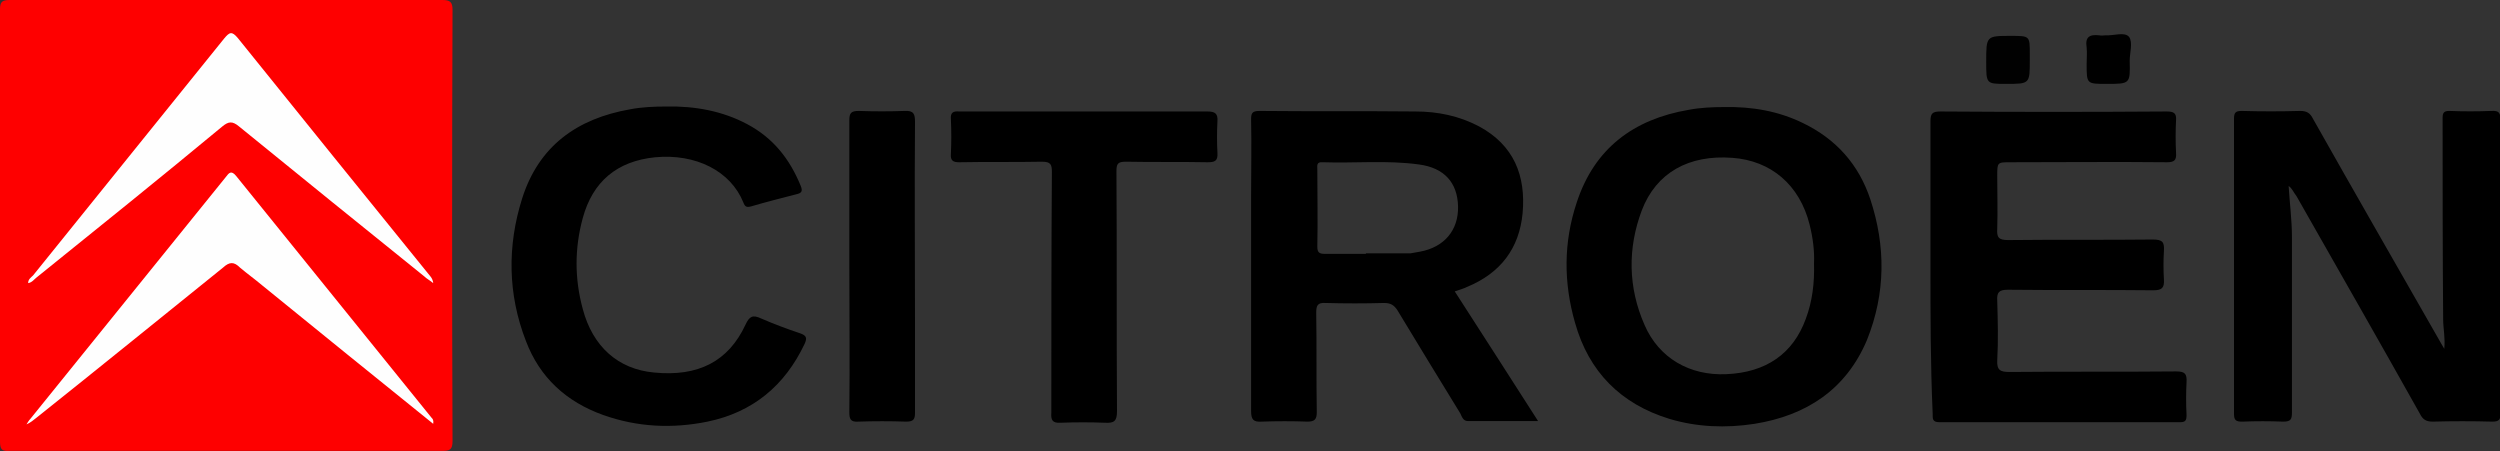
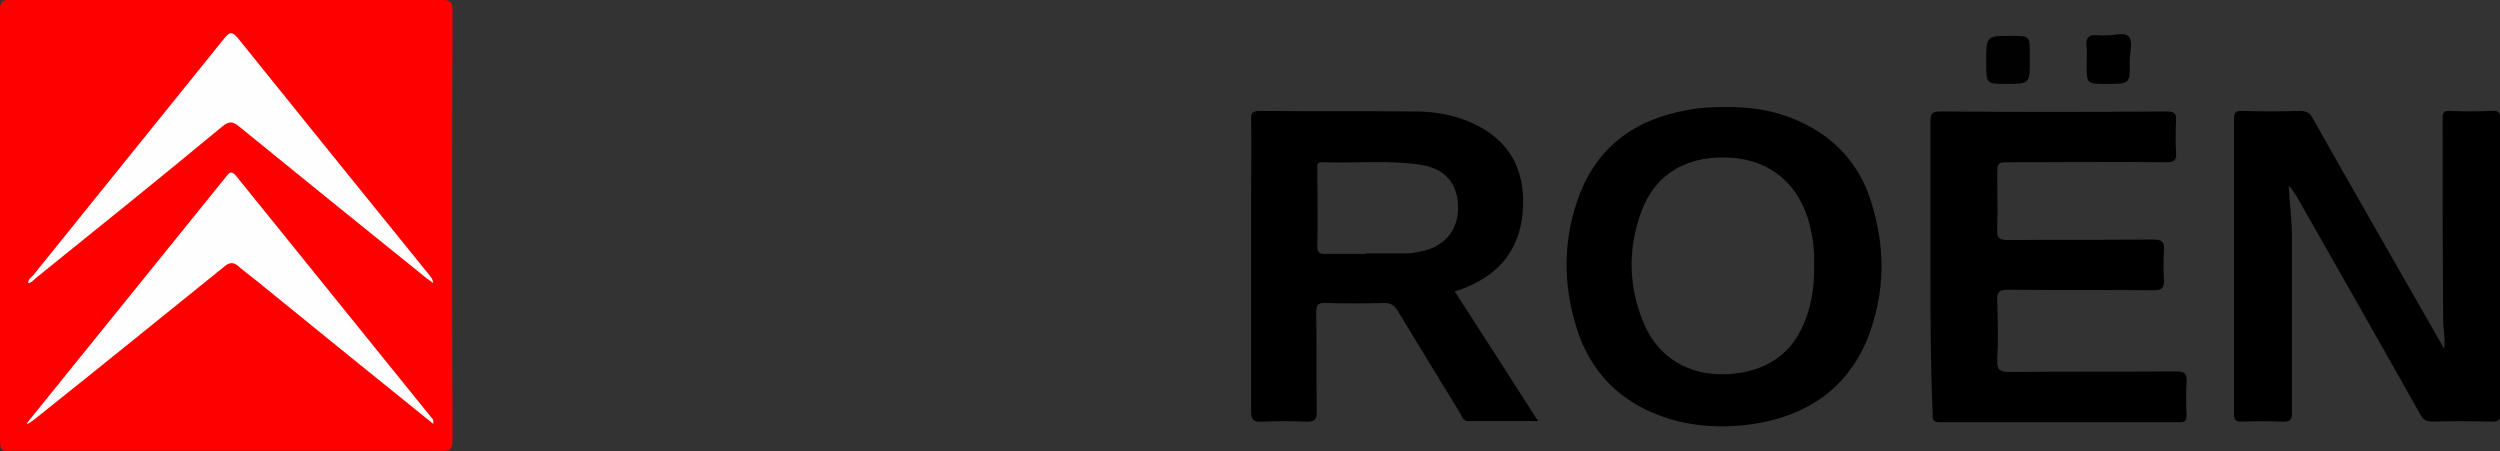
<svg xmlns="http://www.w3.org/2000/svg" version="1.1" id="Layer_1" x="0px" y="0px" viewBox="0 0 453 81.8" style="enable-background:new 0 0 453 81.8;" xml:space="preserve">
  <rect x="0" y="0" width="453" height="81.8" fill="#333333" stroke="none" />
  <style type="text/css">
	.st0{fill:#FE0000;}
	.st1{fill:#010101;}
	.st2{fill:#FEFEFE;}
</style>
  <g>
    <path class="st0" d="M40.9,81.7c-13,0-26.1,0-39.1,0C0.4,81.8,0,81.5,0,80c0-26.1,0-52.2,0-78.3C0,0.3,0.4,0,1.8,0   C27.9,0,54,0,80.1,0c1.4,0,1.9,0.3,1.9,1.8c-0.1,26-0.1,52.1,0,78.1c0,1.6-0.5,1.8-1.9,1.8C67,81.7,54,81.7,40.9,81.7z" />
    <path d="M414.7,33.7c0.2,3.2,0.6,6.2,0.6,9.3c0,10.6,0,21.1,0,31.7c0,1.3-0.2,1.7-1.6,1.7c-2.5-0.1-4.9-0.1-7.4,0   c-1.1,0-1.5-0.2-1.5-1.4c0-17.8,0-35.6,0-53.5c0-1.1,0.3-1.4,1.4-1.4c3.5,0.1,7.1,0.1,10.6,0c1.2,0,1.8,0.4,2.3,1.4   c7.5,13.3,15.1,26.5,22.7,39.8c0.3,0.5,0.6,1.1,1.1,1.9c0.2-2-0.2-3.7-0.2-5.3c-0.1-12.2-0.1-24.4-0.1-36.6c0-0.9,0.3-1.2,1.2-1.2   c2.5,0.1,5.1,0.1,7.6,0c1.5-0.1,1.7,0.4,1.7,1.8c-0.1,13.6,0,27.2,0,40.8c0,4,0,8.1,0,12.1c0,1.2-0.2,1.6-1.5,1.6   c-3.6-0.1-7.2-0.1-10.8,0c-1.2,0-1.8-0.4-2.3-1.4c-7.4-13.2-14.9-26.3-22.4-39.5C415.6,34.9,415.4,34.2,414.7,33.7z" />
    <path d="M349.8,48.3c0-8.8,0-17.6,0-26.3c0-1.4,0.3-1.8,1.8-1.8c13.7,0.1,27.3,0.1,41,0c1.3,0,1.8,0.3,1.7,1.6   c-0.1,2-0.1,3.9,0,5.9c0.1,1.3-0.3,1.7-1.6,1.7c-9.5-0.1-19,0-28.4,0c-2.4,0-2.4,0-2.4,2.5c0,3.2,0.1,6.3,0,9.5   c-0.1,1.6,0.2,2.1,2,2.1c8.7-0.1,17.4,0,26.2-0.1c1.8,0,2.1,0.5,2,2.1c-0.1,1.7-0.1,3.4,0,5.1c0.1,1.5-0.3,2-1.9,2   c-8.8-0.1-17.6,0-26.4-0.1c-1.6,0-2,0.5-1.9,2c0.1,3.6,0.2,7.2,0,10.8c-0.1,1.8,0.6,2.1,2.2,2.1c10.1-0.1,20.1,0,30.2-0.1   c1.6,0,2,0.4,1.9,2c-0.1,1.9-0.1,3.9,0,5.9c0,1-0.2,1.3-1.2,1.3c-14.5,0-29.1,0-43.6,0c-1.3,0-1.2-0.7-1.2-1.5   C349.8,65.9,349.8,57.1,349.8,48.3z" />
-     <path d="M120.8,19.3c5.1-0.1,10.1,0.8,14.6,3.2c4.7,2.5,7.7,6.3,9.7,11.2c0.4,1,0.1,1.3-0.8,1.5c-2.7,0.7-5.5,1.4-8.2,2.2   c-0.8,0.2-1.1,0.1-1.4-0.7c-2.3-5.7-8.6-8.9-16-8.2c-6.9,0.7-11.3,4.4-13.1,11c-1.5,5.5-1.5,11,0,16.5c1.8,6.8,6.4,10.9,12.9,11.5   c8,0.8,13.5-2,16.6-8.7c0.7-1.5,1.3-1.8,2.8-1.1c2.3,1,4.7,1.9,7.1,2.7c1.1,0.4,1.3,0.8,0.8,1.9c-3.6,7.6-9.4,12.4-17.6,14.1   c-6.4,1.3-12.7,1-18.9-1.2c-6.7-2.4-11.5-6.8-14-13.4c-3.3-8.5-3.4-17.2-0.7-25.8c3-9.5,9.9-14.5,19.6-16.2   C116.3,19.4,118.5,19.3,120.8,19.3z" />
-     <path d="M196.4,20.2c7.5,0,14.9,0,22.4,0c1.4,0,1.9,0.4,1.8,1.8c-0.1,1.9-0.1,3.8,0,5.7c0.1,1.5-0.5,1.7-1.8,1.7   c-4.9-0.1-9.9,0-14.8-0.1c-1.5,0-1.7,0.4-1.7,1.8c0.1,14.5,0,28.9,0.1,43.4c0,1.8-0.5,2.2-2.2,2.1c-2.6-0.1-5.3-0.1-8,0   c-1.5,0.1-1.8-0.5-1.7-1.8c0-14.5,0-29.1,0.1-43.6c0-1.4-0.2-1.9-1.8-1.9c-5,0.1-10,0-15,0.1c-1.1,0-1.6-0.3-1.5-1.5   c0.1-2.1,0.1-4.2,0-6.3c-0.1-1.2,0.4-1.5,1.5-1.4C181.2,20.2,188.8,20.2,196.4,20.2z" />
-     <path d="M153.9,48.1c0-8.8,0-17.6,0-26.3c0-1.3,0.3-1.7,1.7-1.7c2.8,0.1,5.6,0.1,8.3,0c1.7-0.1,1.9,0.6,1.9,2   c-0.1,12.3,0,24.5,0,36.8c0,5.3,0,10.6,0,15.9c0,1.2-0.3,1.6-1.6,1.6c-2.9-0.1-5.8-0.1-8.7,0c-1.4,0.1-1.6-0.5-1.6-1.7   C154,65.8,153.9,56.9,153.9,48.1z" />
    <path class="st1" d="M367.8,10.9c0,4.3,0,4.3-4.3,4.3c-3.6,0-3.6,0-3.6-4c0-4.7,0-4.7,4.5-4.7c3.4,0,3.4,0,3.4,3.3   C367.8,10.2,367.8,10.6,367.8,10.9z" />
    <path d="M385.9,11c0.1,4.2,0.1,4.2-4.2,4.2c-3.6,0-3.6,0-3.6-3.6c0-1,0.1-2,0-3c-0.3-1.9,0.5-2.4,2.3-2.2c0.4,0.1,0.8,0,1.1,0   c1.5,0.1,3.5-0.7,4.3,0.3C386.5,7.7,385.9,9.6,385.9,11z" />
    <path class="st2" d="M78.5,76.8c-10.4-8.4-20.7-16.7-31-25.1c-1.3-1.1-2.7-2.1-4-3.2c-1.1-1.1-1.9-1.1-3.1,0   C29.1,57.6,17.9,66.7,6.6,75.7c-0.5,0.4-1.1,0.9-1.8,1.2c0.2-0.3,0.4-0.7,0.7-1c11.8-14.6,23.6-29.2,35.4-43.8   c0.6-0.8,1-1.3,1.9-0.2c11.8,14.6,23.6,29.2,35.4,43.8C78.4,75.9,78.6,76.1,78.5,76.8z" />
    <path class="st2" d="M5.1,51.3c0-0.7,0.5-1,0.9-1.4C17.5,35.6,29.1,21.3,40.6,7c1-1.2,1.4-1.4,2.5-0.1c11.5,14.3,23,28.5,34.5,42.7   c0.3,0.4,0.8,0.8,0.9,1.7c-0.6-0.5-1.2-0.8-1.6-1.2c-11.2-9-22.4-18.1-33.6-27.2c-1.2-1-1.9-0.9-3,0C29.2,32.1,17.9,41.2,6.6,50.3   C6.2,50.6,5.8,51.2,5.1,51.3z" />
    <path d="M263.6,52.8c0.9-0.3,1.6-0.5,2.2-0.8c6.1-2.5,9.5-7,10.1-13.4c0.6-6.8-1.6-12.3-7.9-15.7c-3.6-1.9-7.5-2.7-11.5-2.7   c-9.4-0.1-18.8,0-28.3-0.1c-1.4,0-1.5,0.5-1.5,1.6c0.1,4.5,0,9.1,0,13.6c0,13.1,0,26.2,0,39.2c0,1.5,0.4,2,1.9,1.9   c2.8-0.1,5.6-0.1,8.3,0c1.3,0,1.7-0.4,1.7-1.7c-0.1-6,0-12-0.1-18c0-1.3,0.2-1.9,1.7-1.8c3.5,0.1,7.1,0.1,10.6,0   c1.2,0,1.8,0.4,2.4,1.3c3.8,6.3,7.6,12.5,11.4,18.7c0.3,0.6,0.5,1.4,1.4,1.4c4.1,0,8.3,0,12.7,0C273.7,68.5,268.7,60.7,263.6,52.8z    M257.3,45.6c-0.6,0.1-1.1,0.2-1.7,0.3c-2.7,0-5.4,0-8.1,0c0,0,0,0.1,0,0.1c-2.5,0-4.9,0-7.4,0c-1,0-1.4-0.2-1.4-1.3   c0.1-4.7,0-9.3,0-14c0-0.7-0.2-1.4,1-1.3c5.8,0.2,11.6-0.4,17.4,0.4c4.6,0.6,7,3.3,7.1,7.6C264.3,41.7,261.7,44.8,257.3,45.6z" />
    <path d="M338.9,36.1c-2.1-6.3-6.2-10.9-12.2-13.8c-4.5-2.2-9.3-3-14.3-2.9c-2.1,0-4.3,0.1-6.4,0.5c-10,1.7-17.1,7-20.3,16.8   c-2.4,7.2-2.4,14.5-0.3,21.8c2.5,8.9,8.3,14.7,17.1,17.4c5,1.5,10.2,1.7,15.4,0.9c9.4-1.5,16.6-6.2,20.4-15.2   C341.7,53.1,341.7,44.6,338.9,36.1z M327.2,57.8c-2.3,6.3-7.2,9.7-14.4,10c-6.6,0.3-12.2-2.9-14.8-8.9c-3-6.8-3.1-13.9-0.5-20.8   c2.6-6.8,8.5-10.1,16.4-9.5c7,0.5,12.2,4.9,14,12.1c0.6,2.4,0.9,4.8,0.8,7C328.8,51.3,328.4,54.6,327.2,57.8z" />
  </g>
</svg>